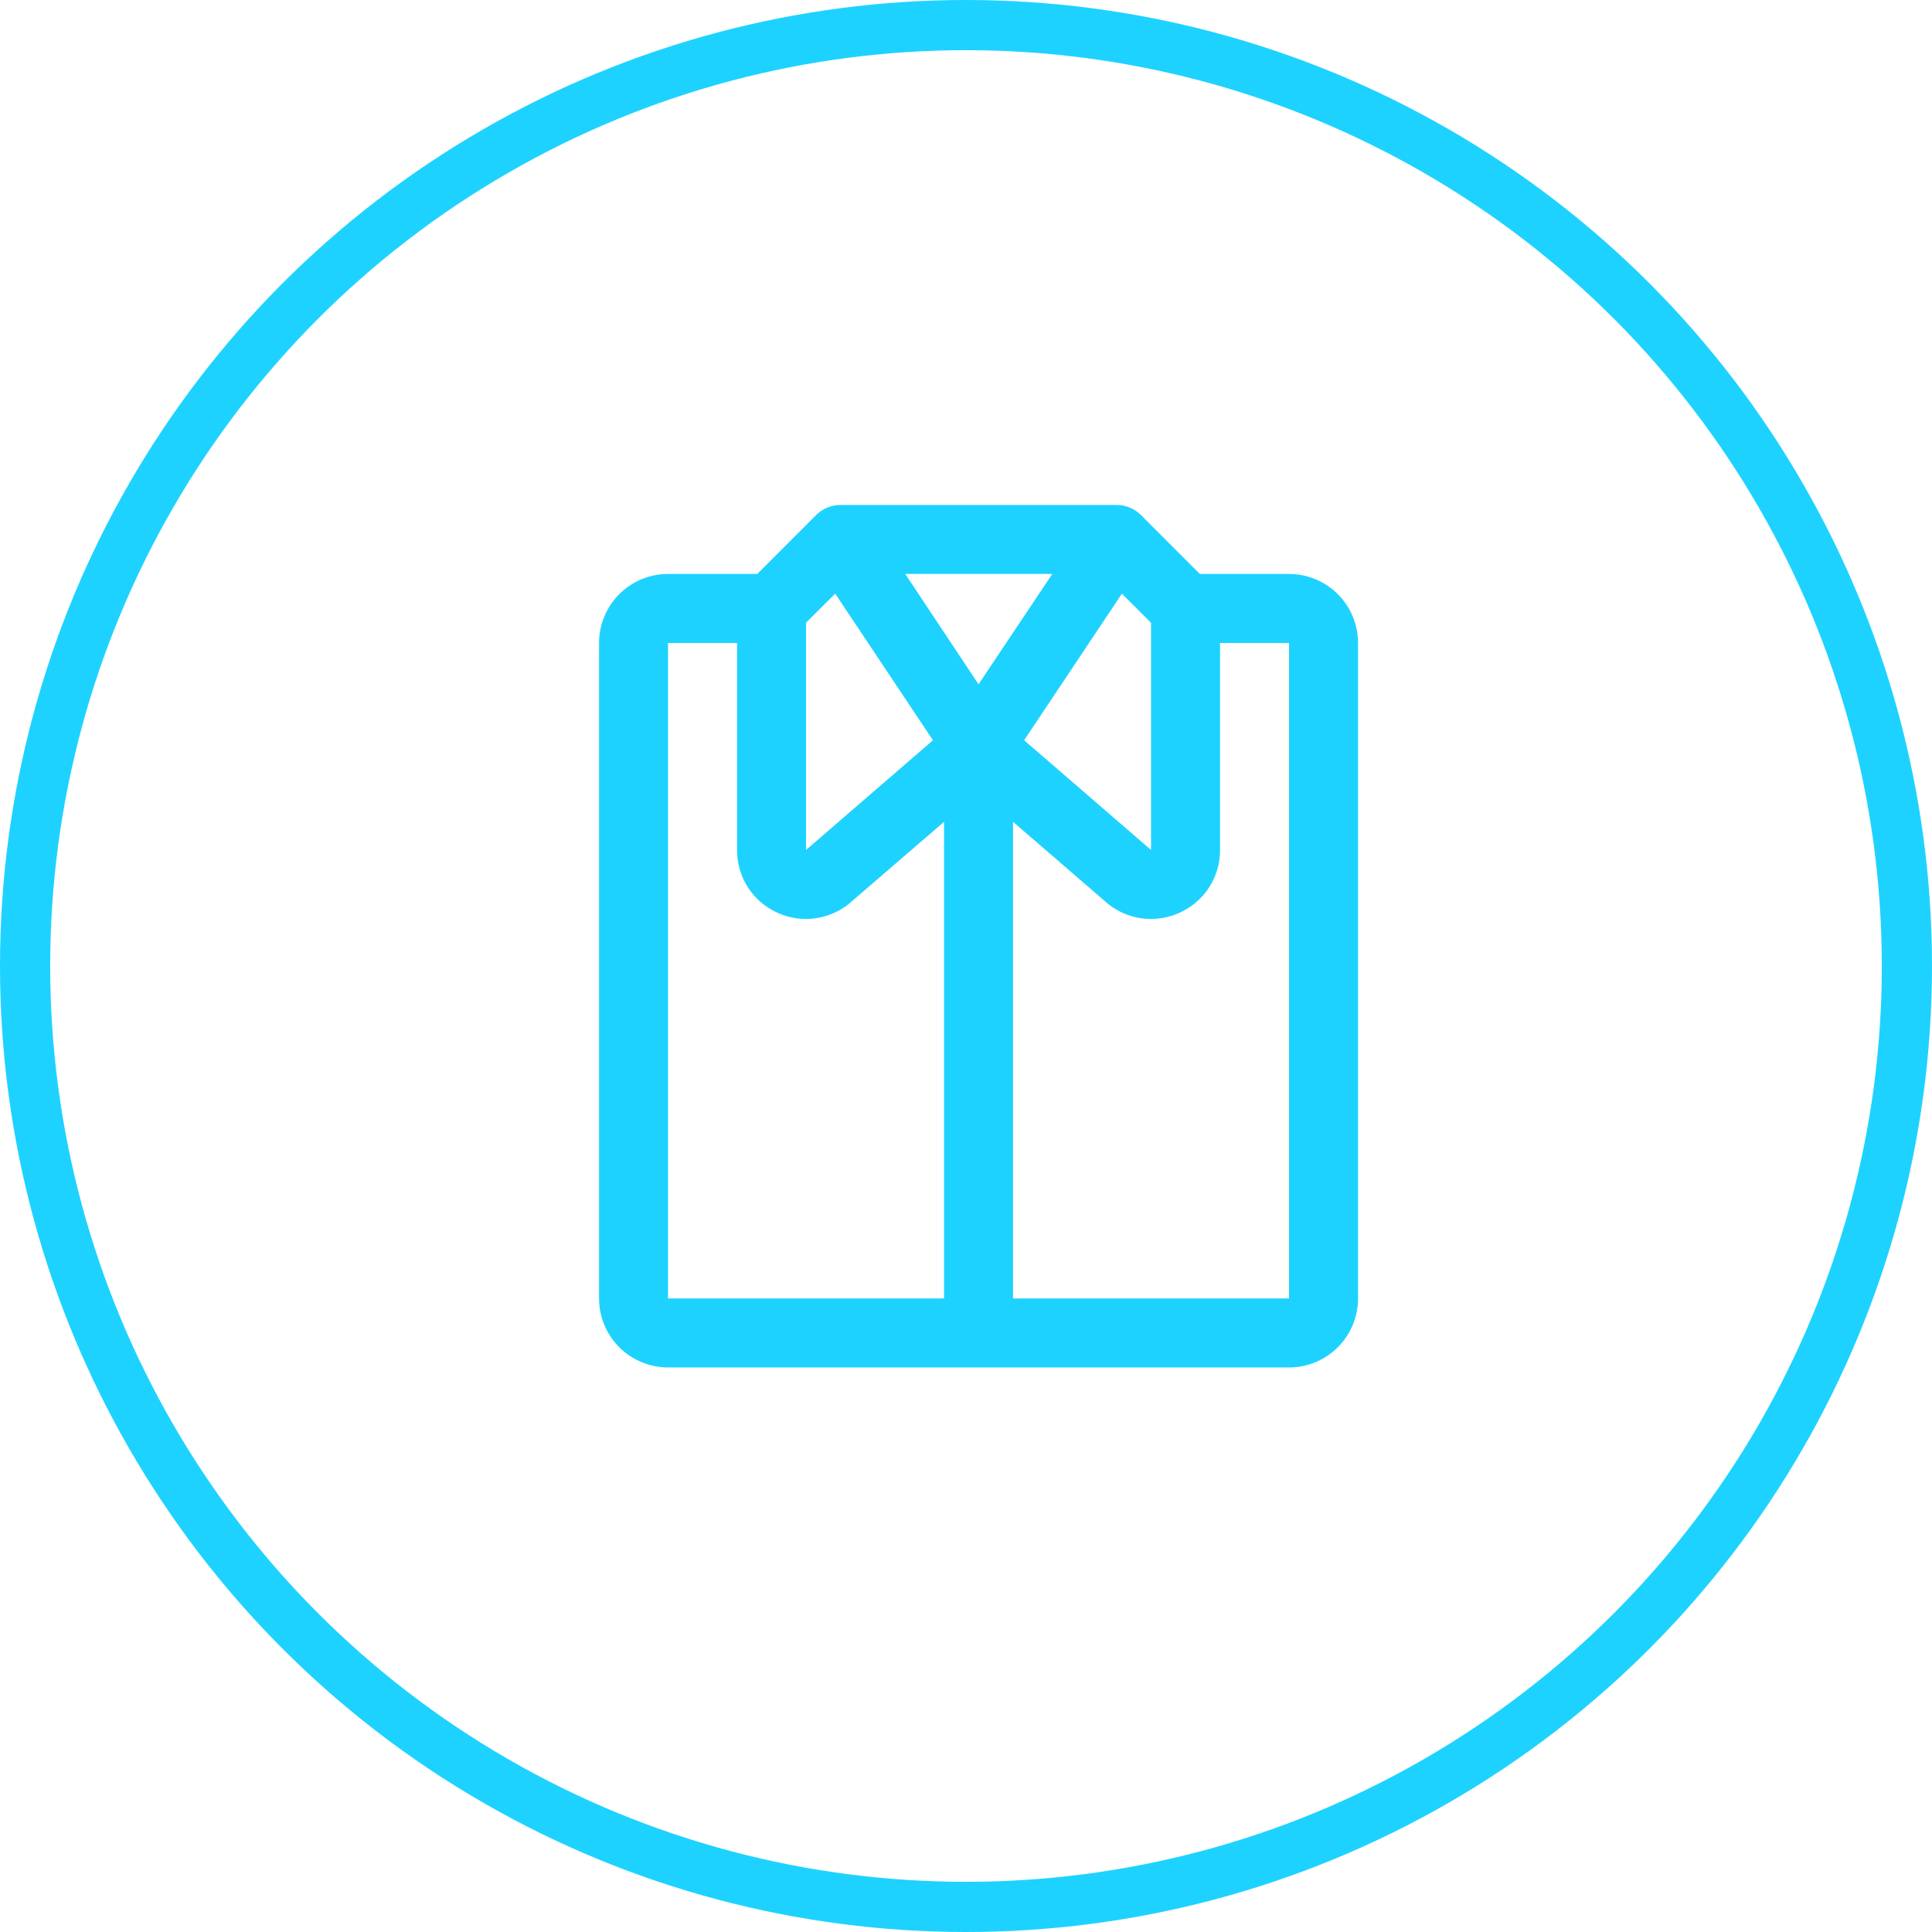
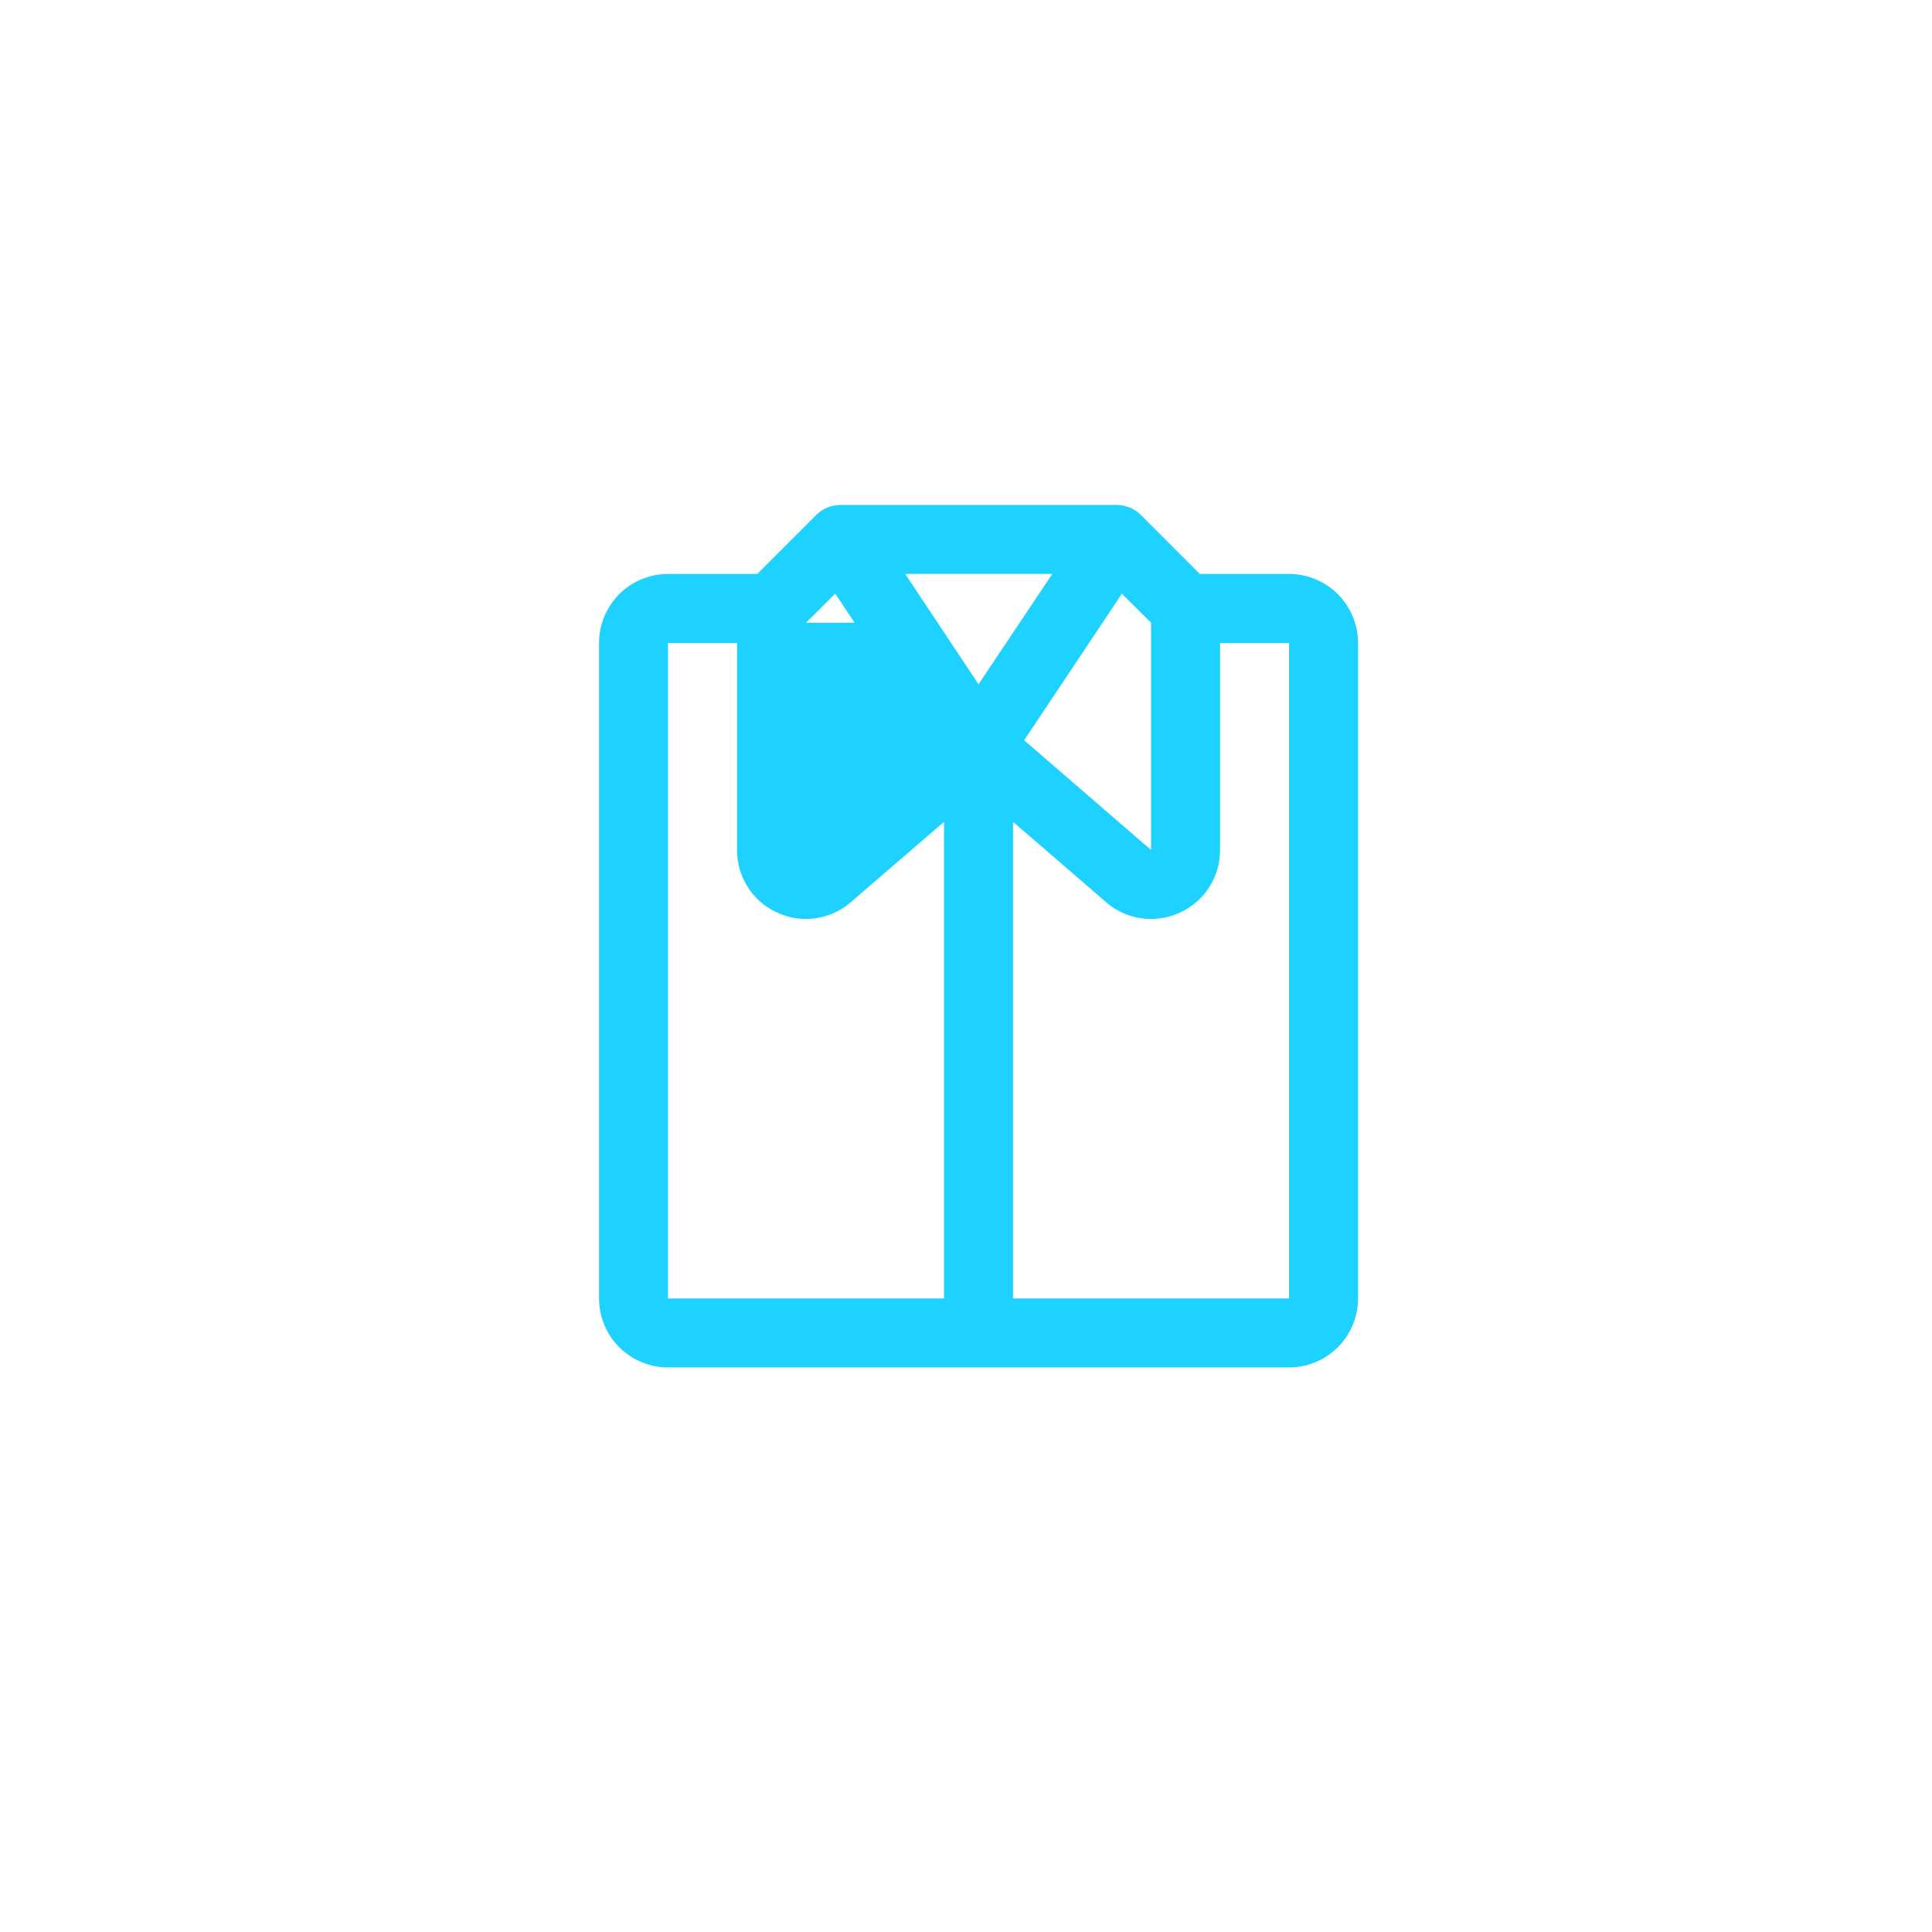
<svg xmlns="http://www.w3.org/2000/svg" width="77" height="77" viewBox="0 0 77 77" fill="none">
-   <circle cx="38.5" cy="38.5" r="37.5" stroke="#1ED2FF" stroke-width="2" />
-   <path d="M51.375 22.875H47.819L45.473 20.527C45.345 20.399 45.193 20.298 45.026 20.229C44.859 20.16 44.681 20.125 44.5 20.125H33.5C33.319 20.125 33.141 20.16 32.974 20.229C32.807 20.298 32.655 20.399 32.527 20.527L30.181 22.875H26.625C25.896 22.875 25.196 23.165 24.68 23.68C24.165 24.196 23.875 24.896 23.875 25.625V51.75C23.875 52.479 24.165 53.179 24.68 53.694C25.196 54.21 25.896 54.5 26.625 54.5H51.375C52.104 54.5 52.804 54.21 53.319 53.694C53.835 53.179 54.125 52.479 54.125 51.75V25.625C54.125 24.896 53.835 24.196 53.319 23.68C52.804 23.165 52.104 22.875 51.375 22.875ZM39 27.272L36.078 22.875H41.939L39 27.272ZM44.713 23.662L45.875 24.819V33.875L40.817 29.503L44.713 23.662ZM32.125 24.819L33.287 23.659L37.183 29.503L32.125 33.875V24.819ZM26.625 25.625H29.375V33.875C29.372 34.398 29.519 34.911 29.8 35.353C30.081 35.795 30.483 36.146 30.958 36.365C31.323 36.536 31.722 36.625 32.125 36.625C32.767 36.624 33.387 36.397 33.878 35.984C33.885 35.979 33.892 35.973 33.897 35.967L37.625 32.754V51.75H26.625V25.625ZM51.375 51.75H40.375V32.754L44.096 35.968C44.102 35.975 44.108 35.981 44.115 35.986C44.608 36.4 45.231 36.626 45.875 36.625C46.281 36.624 46.682 36.534 47.049 36.36C47.522 36.141 47.922 35.789 48.201 35.349C48.481 34.908 48.628 34.397 48.625 33.875V25.625H51.375V51.75Z" fill="#1ED2FF" />
+   <path d="M51.375 22.875H47.819L45.473 20.527C45.345 20.399 45.193 20.298 45.026 20.229C44.859 20.16 44.681 20.125 44.5 20.125H33.5C33.319 20.125 33.141 20.16 32.974 20.229C32.807 20.298 32.655 20.399 32.527 20.527L30.181 22.875H26.625C25.896 22.875 25.196 23.165 24.68 23.68C24.165 24.196 23.875 24.896 23.875 25.625V51.75C23.875 52.479 24.165 53.179 24.68 53.694C25.196 54.21 25.896 54.5 26.625 54.5H51.375C52.104 54.5 52.804 54.21 53.319 53.694C53.835 53.179 54.125 52.479 54.125 51.75V25.625C54.125 24.896 53.835 24.196 53.319 23.68C52.804 23.165 52.104 22.875 51.375 22.875ZM39 27.272L36.078 22.875H41.939L39 27.272ZM44.713 23.662L45.875 24.819V33.875L40.817 29.503L44.713 23.662ZM32.125 24.819L33.287 23.659L37.183 29.503V24.819ZM26.625 25.625H29.375V33.875C29.372 34.398 29.519 34.911 29.8 35.353C30.081 35.795 30.483 36.146 30.958 36.365C31.323 36.536 31.722 36.625 32.125 36.625C32.767 36.624 33.387 36.397 33.878 35.984C33.885 35.979 33.892 35.973 33.897 35.967L37.625 32.754V51.75H26.625V25.625ZM51.375 51.75H40.375V32.754L44.096 35.968C44.102 35.975 44.108 35.981 44.115 35.986C44.608 36.4 45.231 36.626 45.875 36.625C46.281 36.624 46.682 36.534 47.049 36.36C47.522 36.141 47.922 35.789 48.201 35.349C48.481 34.908 48.628 34.397 48.625 33.875V25.625H51.375V51.75Z" fill="#1ED2FF" />
</svg>